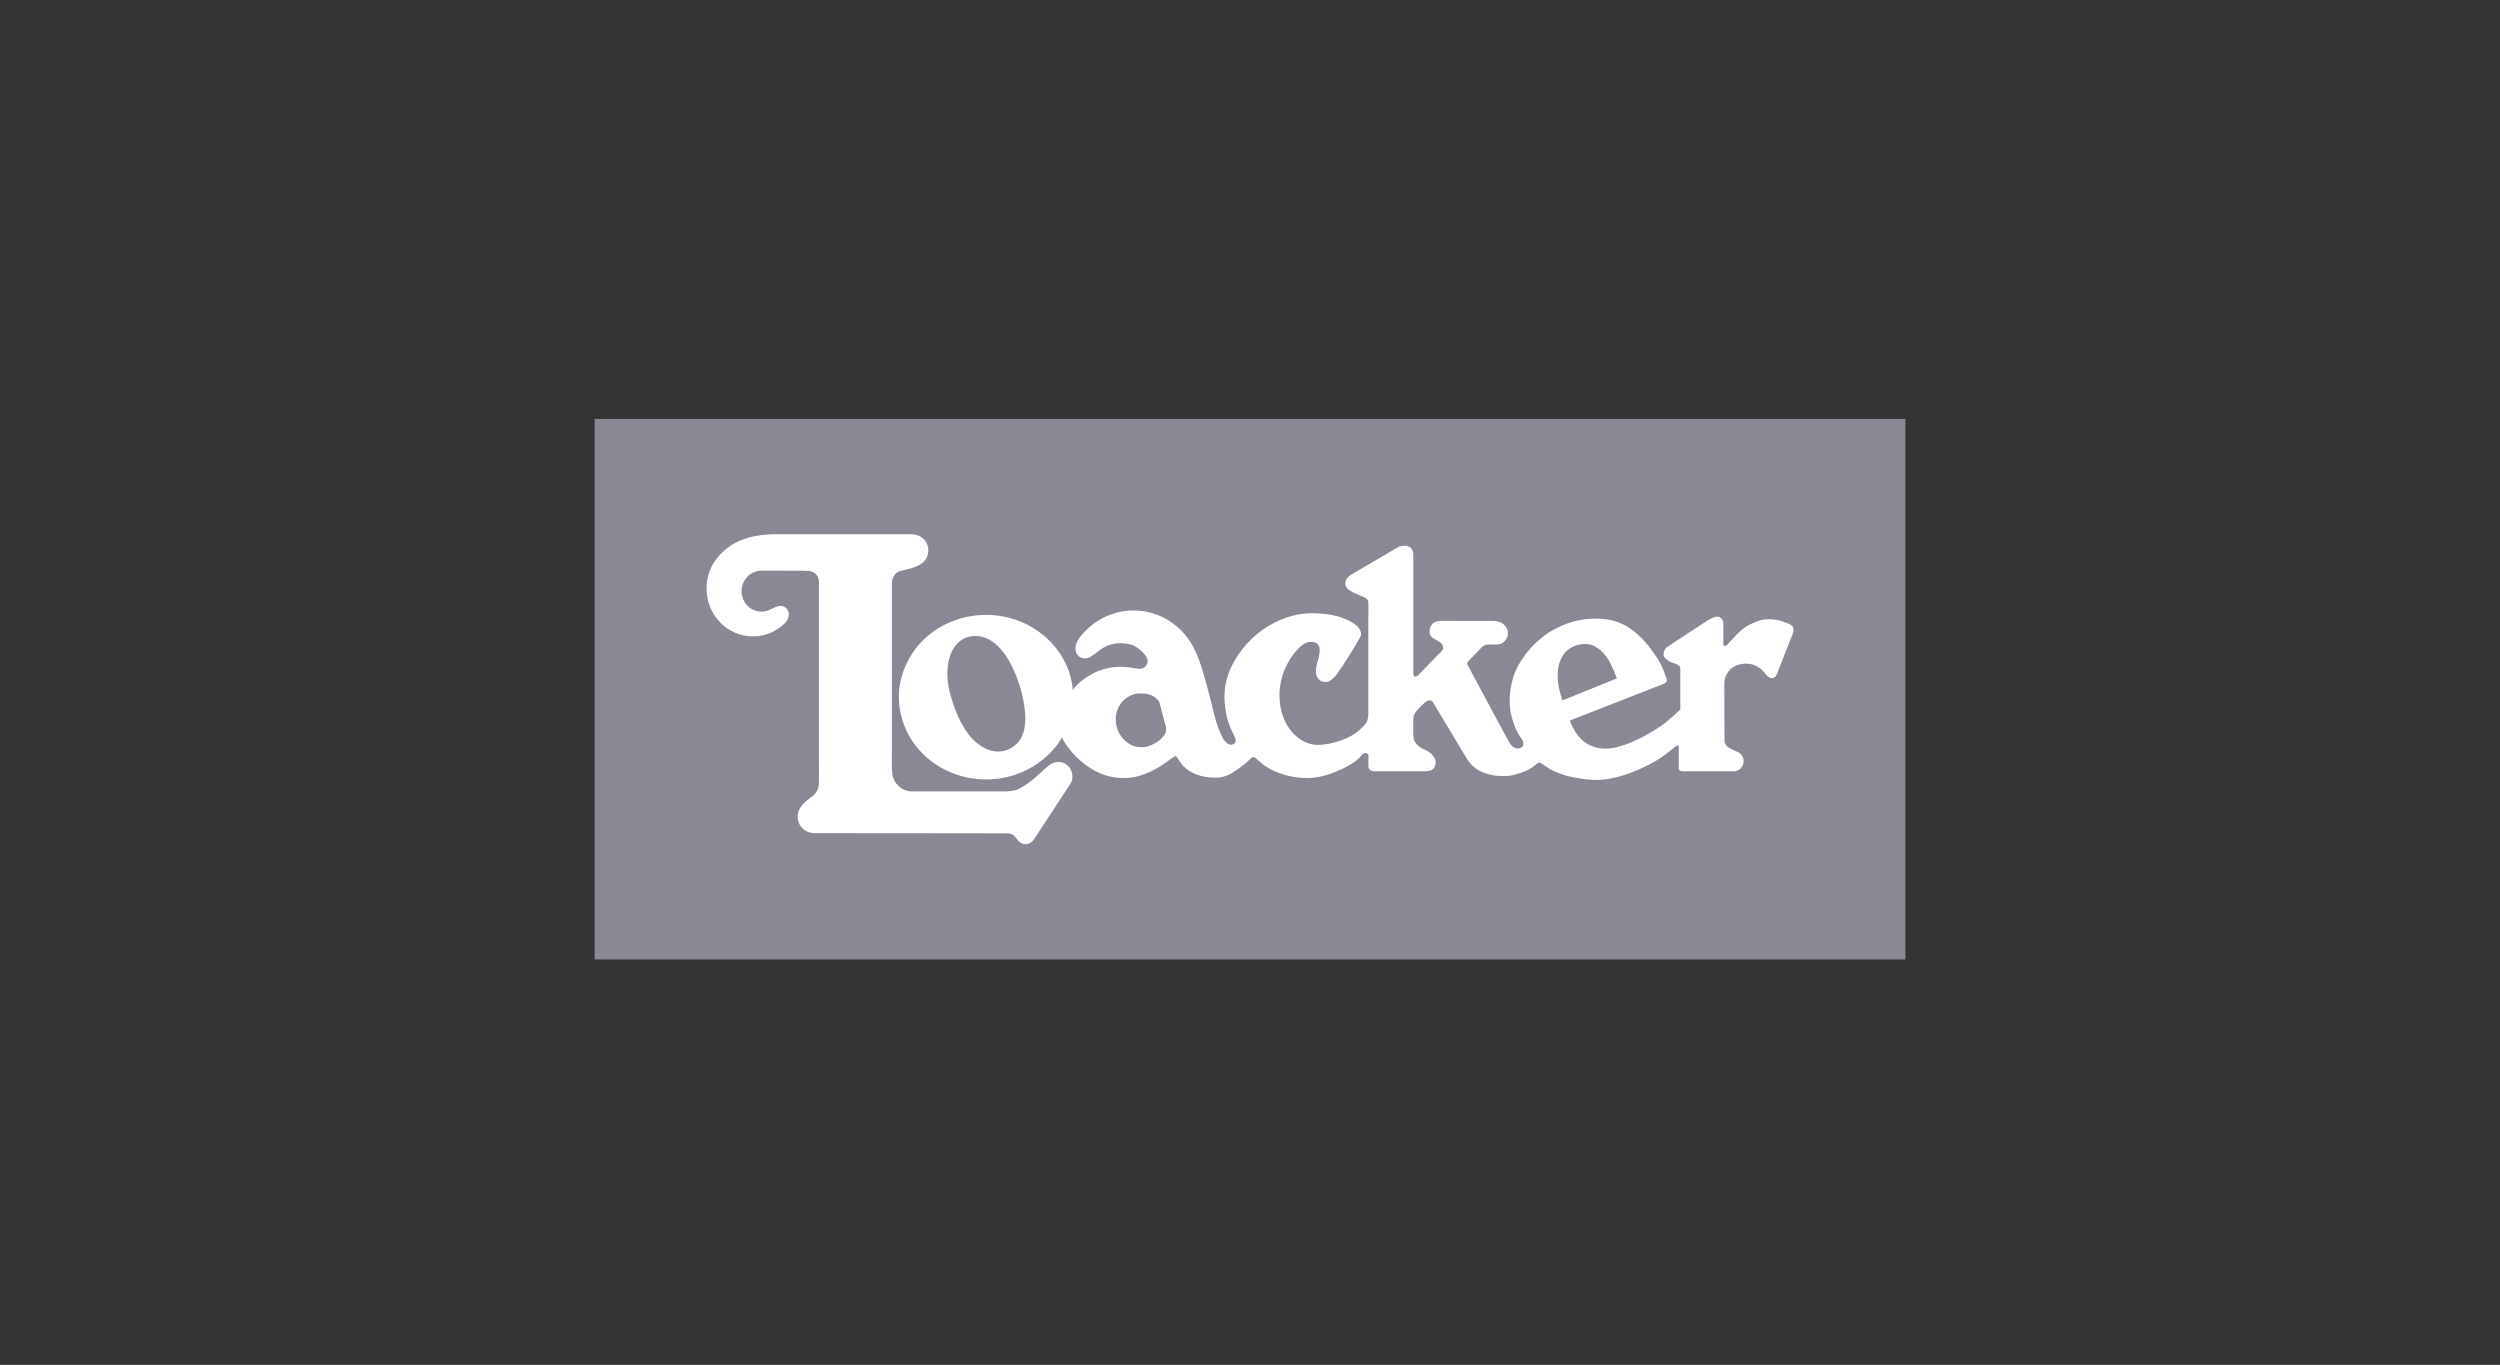
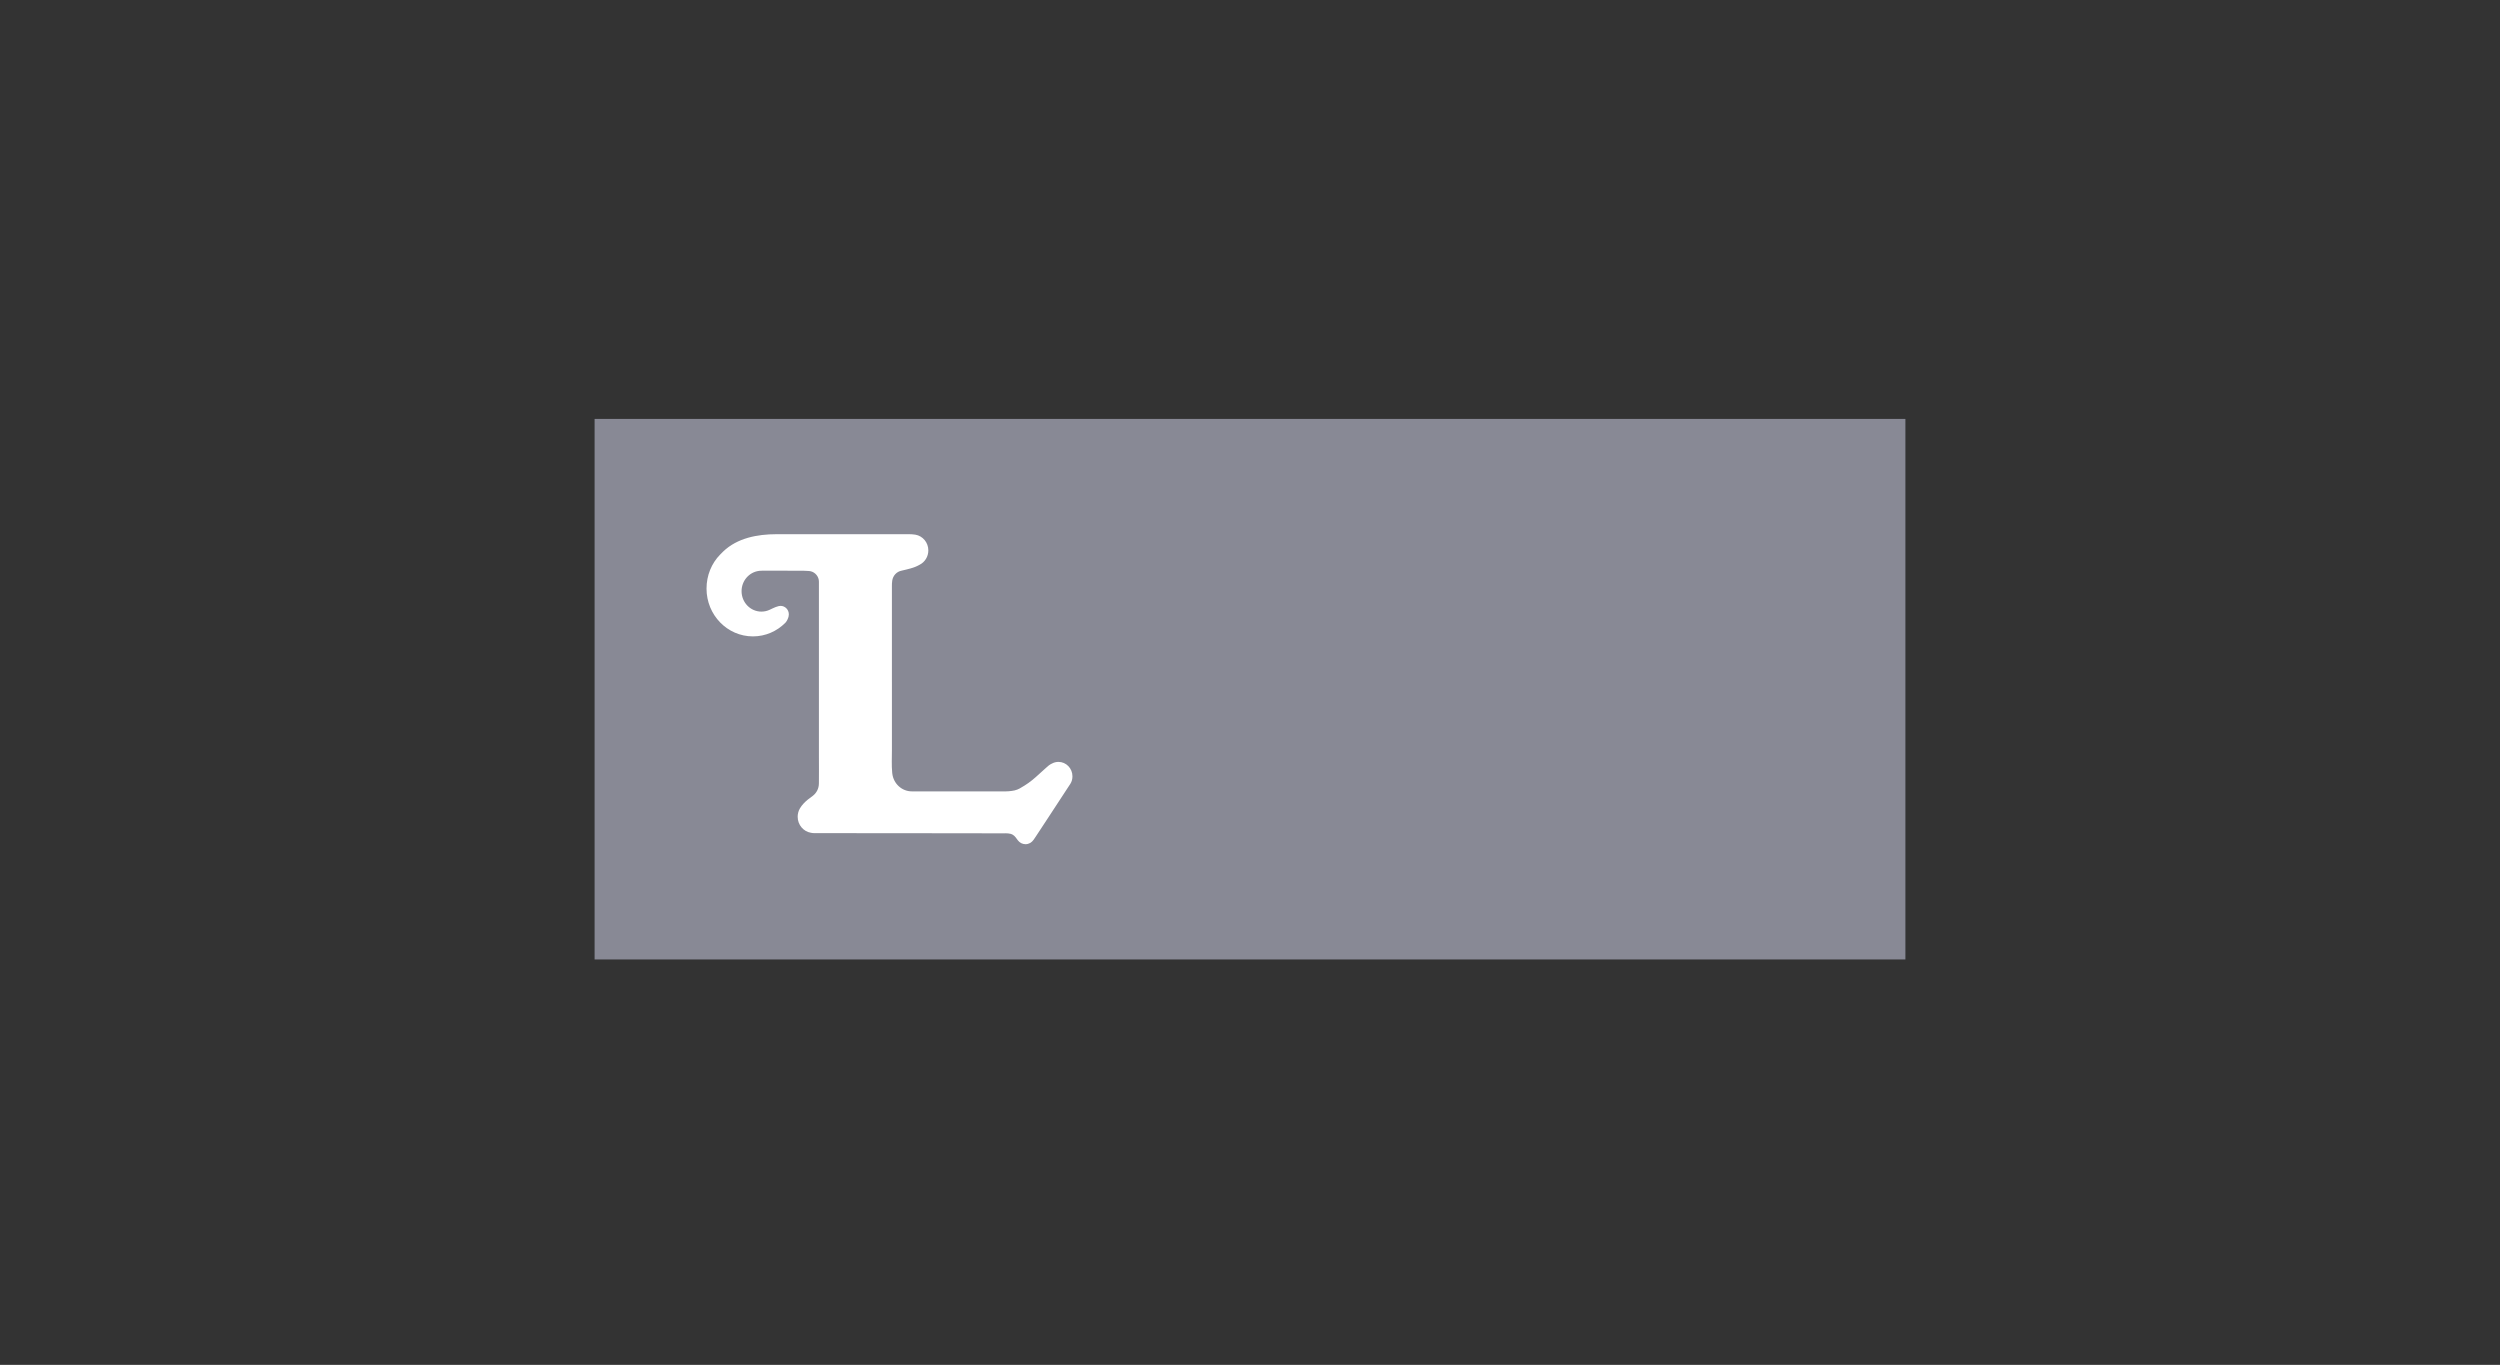
<svg xmlns="http://www.w3.org/2000/svg" width="185px" height="101px" viewBox="0 0 185 101" version="1.1">
  <rect x="0" y="0" width="185" height="101" fill="#333333" stroke="none" />
  <title>logo</title>
  <g id="logo" stroke="none" stroke-width="1" fill="none" fill-rule="evenodd">
    <g id="Loacker-VersionMenta-8" transform="translate(44, 31)" fill-rule="nonzero">
      <polygon id="Path" fill="#888995" points="0 0 97 0 97 40 0 40" />
-       <path d="M71.616,20.832 C71.616,20.832 71.425,20.228 71.339,19.799 C71.158,18.893 71.261,17.744 71.993,17.111 C72.529,16.65 73.442,16.494 74.063,16.854 C74.382,17.039 74.635,17.281 74.859,17.578 C75.156,17.973 75.451,18.69 75.498,18.814 C75.518,18.869 75.644,19.204 75.644,19.204 C74.688,19.59 73.733,19.976 72.777,20.364 C72.39,20.519 71.616,20.832 71.616,20.832 Z M42.282,23.119 C42.205,23.401 41.993,23.609 41.78,23.793 C41.58,23.966 41.333,24.081 41.092,24.18 C40.606,24.381 39.98,24.314 39.536,24.028 C39.099,23.748 38.773,23.304 38.638,22.792 C38.5,22.271 38.562,21.693 38.834,21.226 C39.084,20.798 39.489,20.493 39.955,20.365 C40.123,20.319 40.294,20.311 40.467,20.317 C40.651,20.323 40.84,20.33 41.018,20.382 C41.338,20.473 41.613,20.661 41.793,20.95 C41.93,21.469 42.066,21.99 42.202,22.51 C42.255,22.708 42.339,22.913 42.282,23.119 Z M31.453,23.782 C31.114,24.267 30.533,24.585 29.955,24.613 C29.224,24.648 28.538,24.253 28.024,23.745 C27.519,23.244 27.169,22.607 26.868,21.955 C26.671,21.529 26.366,20.576 26.276,20.207 C26.095,19.457 26.039,18.673 26.197,17.921 C26.36,17.144 26.793,16.412 27.561,16.161 C28.13,15.976 28.736,16.058 29.255,16.357 C29.989,16.782 30.501,17.539 30.877,18.295 C31.393,19.335 31.741,20.512 31.847,21.676 C31.913,22.389 31.873,23.182 31.453,23.782 Z M40.375,18.491 C40.271,18.496 40.164,18.479 40.063,18.465 C39.967,18.452 39.871,18.439 39.777,18.419 C39.653,18.393 39.528,18.373 39.4,18.36 C39.113,18.335 38.82,18.333 38.534,18.359 C37.973,18.409 37.425,18.549 36.922,18.814 C36.436,19.07 35.946,19.403 35.573,19.82 C35.503,19.899 35.445,19.988 35.39,20.079 C35.331,19.392 35.152,18.714 34.849,18.082 C34.018,16.351 32.387,15.13 30.579,14.691 C28.667,14.229 26.581,14.614 24.982,15.799 C23.49,16.908 22.515,18.677 22.515,20.589 C22.515,22.342 23.335,23.989 24.633,25.1 C26.142,26.393 28.187,26.911 30.115,26.584 C31.931,26.277 33.62,25.201 34.59,23.576 C34.614,23.634 34.64,23.693 34.669,23.751 C34.793,23.989 34.959,24.194 35.118,24.403 C35.285,24.622 35.459,24.833 35.656,25.023 C36.068,25.423 36.506,25.753 37.003,26.029 C37.99,26.574 39.198,26.728 40.281,26.425 C40.802,26.28 41.313,26.029 41.784,25.755 C42.15,25.535 42.484,25.26 42.843,25.028 C42.905,24.987 42.994,24.914 43.062,25.002 C43.126,25.085 43.159,25.138 43.184,25.173 C43.209,25.209 43.299,25.349 43.367,25.443 C43.505,25.629 43.666,25.791 43.849,25.932 C44.197,26.199 44.641,26.383 45.067,26.463 C45.543,26.555 46.03,26.592 46.507,26.478 C46.972,26.366 47.353,26.095 47.738,25.818 C47.882,25.715 48.023,25.609 48.159,25.496 C48.293,25.385 48.413,25.263 48.536,25.139 C48.621,25.053 48.722,24.992 48.84,25.047 C48.906,25.078 48.959,25.13 49.013,25.178 C49.206,25.352 49.403,25.54 49.618,25.684 C49.846,25.837 50.091,25.969 50.34,26.078 C51.373,26.522 52.581,26.706 53.683,26.474 C54.253,26.355 54.791,26.152 55.318,25.901 C55.804,25.67 56.319,25.385 56.69,24.977 C56.762,24.898 56.818,24.78 56.924,24.74 C57.029,24.701 57.177,24.728 57.24,24.828 C57.296,24.919 57.258,25.138 57.258,25.247 L57.258,25.66 C57.258,25.894 57.376,26.037 57.6,26.073 L59.779,26.073 L61.294,26.073 C61.51,26.073 61.742,26.091 61.937,25.981 C62.168,25.855 62.265,25.585 62.232,25.326 C62.201,25.083 62.005,24.845 61.821,24.703 C61.588,24.521 61.308,24.449 61.071,24.277 C60.87,24.133 60.689,23.936 60.618,23.688 C60.548,23.442 60.585,22.15 60.585,22.15 C60.585,21.996 60.681,21.799 60.771,21.682 C60.942,21.459 61.154,21.269 61.349,21.068 C61.488,20.923 61.795,20.721 61.983,20.891 C62.03,20.936 62.056,20.996 62.089,21.051 C62.172,21.191 62.256,21.33 62.34,21.47 C62.668,22.014 62.993,22.559 63.321,23.103 C63.641,23.637 63.96,24.17 64.281,24.704 C64.357,24.831 64.431,24.957 64.509,25.083 C64.711,25.421 64.952,25.704 65.282,25.915 C65.741,26.21 66.298,26.371 66.835,26.412 C67.119,26.434 67.417,26.441 67.701,26.406 C67.98,26.371 68.244,26.294 68.51,26.203 C68.769,26.113 69.027,26.007 69.264,25.863 C69.589,25.665 69.759,25.461 69.876,25.437 C70.016,25.408 70.394,25.716 70.5,25.788 C70.733,25.942 70.981,26.066 71.238,26.168 C71.506,26.274 71.778,26.374 72.059,26.441 C72.342,26.51 72.63,26.555 72.917,26.605 C73.492,26.706 74.062,26.756 74.643,26.692 C75.758,26.567 76.85,26.17 77.855,25.668 C78.365,25.411 78.885,25.123 79.332,24.761 C79.554,24.582 79.782,24.411 80.003,24.23 C80.081,24.167 80.135,24.143 80.195,24.174 C80.219,24.187 80.229,24.232 80.231,24.272 L80.23,25.72 C80.23,25.817 80.213,25.961 80.308,26.017 C80.381,26.058 80.433,26.073 80.512,26.073 C80.512,26.073 84.147,26.073 84.176,26.075 C84.393,26.087 84.564,26.044 84.745,25.923 C84.953,25.783 85.06,25.458 85.021,25.21 C84.982,24.969 84.852,24.768 84.633,24.669 C84.424,24.573 84.217,24.473 84.01,24.369 C83.791,24.259 83.609,24.055 83.613,23.79 L83.613,23.819 C83.612,23.595 83.602,20.782 83.599,19.6 C83.598,19.287 83.689,18.997 83.867,18.742 C84.19,18.278 84.737,18.093 85.27,18.111 C85.836,18.127 86.293,18.402 86.634,18.854 C86.788,19.057 87.037,19.285 87.302,19.127 C87.396,19.067 87.461,18.956 87.501,18.854 C87.508,18.836 88.448,16.441 88.561,16.152 C88.613,16.017 88.681,15.88 88.706,15.736 C88.727,15.615 88.723,15.463 88.648,15.36 C88.571,15.254 88.444,15.201 88.332,15.147 C88.077,15.027 87.819,14.944 87.545,14.887 C86.998,14.777 86.434,14.808 85.916,15.024 C85.666,15.128 85.416,15.236 85.19,15.386 C84.962,15.536 84.751,15.717 84.559,15.913 C84.355,16.119 84.162,16.337 83.962,16.548 C83.879,16.633 83.78,16.785 83.653,16.799 C83.58,16.807 83.528,16.774 83.528,16.673 L83.528,15.16 C83.528,14.987 83.445,14.779 83.295,14.691 C83.052,14.549 82.78,14.696 82.554,14.802 C82.429,14.86 82.318,14.939 82.202,15.014 C81.684,15.355 81.166,15.694 80.649,16.035 C80.233,16.308 79.816,16.582 79.399,16.856 C79.154,17.017 78.976,17.464 79.213,17.695 C79.457,17.932 79.629,17.998 79.875,18.085 C79.948,18.112 80.17,18.186 80.243,18.256 C80.317,18.325 80.343,18.377 80.343,18.424 C80.343,19.402 80.342,20.379 80.343,21.357 C80.343,21.397 80.344,21.439 80.344,21.478 C80.344,21.513 80.069,21.76 79.974,21.848 C79.802,22.005 79.627,22.158 79.448,22.307 C79.099,22.601 78.715,22.86 78.327,23.095 C77.846,23.386 77.352,23.661 76.835,23.877 C76.298,24.104 75.752,24.307 75.174,24.377 C74.618,24.443 74.035,24.359 73.536,24.088 C73.128,23.865 72.793,23.525 72.553,23.12 C72.519,23.059 72.116,22.337 72.193,22.307 C72.277,22.274 72.36,22.242 72.444,22.21 C73.499,21.798 74.555,21.387 75.609,20.974 C76.645,20.569 77.68,20.167 78.716,19.762 C78.788,19.733 78.861,19.704 78.933,19.676 C79.052,19.63 79.229,19.573 79.308,19.459 C79.406,19.314 79.278,19.091 79.231,18.947 C79.097,18.534 78.9,18.117 78.667,17.756 C78.374,17.298 78.061,16.856 77.697,16.455 C77.328,16.048 76.933,15.691 76.47,15.402 C76.012,15.115 75.474,14.921 74.945,14.841 C73.838,14.674 72.648,14.833 71.618,15.281 C71.11,15.501 70.631,15.759 70.193,16.106 C69.758,16.449 69.366,16.821 69.018,17.259 C68.667,17.702 68.368,18.152 68.145,18.679 C67.915,19.22 67.794,19.769 67.737,20.358 C67.681,20.938 67.726,21.559 67.883,22.122 C67.958,22.392 68.054,22.668 68.167,22.924 C68.229,23.061 68.3,23.197 68.372,23.329 C68.439,23.45 68.525,23.554 68.597,23.669 C68.671,23.79 68.752,23.915 68.73,24.065 C68.713,24.18 68.643,24.287 68.542,24.338 C68.295,24.458 68.023,24.361 67.846,24.16 C67.722,24.018 67.628,23.842 67.539,23.674 C67.007,22.685 66.476,21.696 65.944,20.707 C65.541,19.956 65.137,19.204 64.733,18.454 C64.706,18.404 64.634,18.278 64.625,18.262 C64.602,18.221 64.582,18.171 64.58,18.152 C64.569,18.08 64.574,18.012 64.627,17.957 C64.683,17.901 64.74,17.841 64.796,17.785 C65.016,17.558 65.237,17.33 65.458,17.103 C65.534,17.022 65.607,16.929 65.692,16.86 C65.921,16.669 66.181,16.69 66.456,16.69 C66.708,16.69 66.997,16.713 67.218,16.559 C67.414,16.422 67.576,16.151 67.587,15.907 C67.599,15.62 67.473,15.386 67.269,15.203 C67.045,15 66.783,14.974 66.499,14.947 L63.96,14.947 C63.516,14.947 63.073,14.951 62.631,14.945 C62.401,14.942 62.106,15.005 61.963,15.21 C61.811,15.427 61.733,15.712 61.833,15.969 C62.007,16.417 62.85,16.402 62.787,16.972 C62.767,17.155 62.532,17.333 62.414,17.456 C62.184,17.692 61.955,17.929 61.725,18.164 C61.527,18.368 61.066,18.844 61.021,18.895 C60.935,18.993 60.843,19.078 60.708,19.067 C60.586,19.054 60.582,18.805 60.585,18.812 L60.585,18.257 L60.585,14.634 L60.585,10.963 C60.585,10.736 60.58,10.508 60.586,10.281 C60.591,10.018 60.604,9.736 60.394,9.546 C60.185,9.356 59.931,9.367 59.675,9.413 C59.513,9.443 59.352,9.551 59.208,9.635 C58.878,9.829 58.549,10.022 58.218,10.216 C57.823,10.447 57.428,10.678 57.033,10.91 C56.842,11.022 56.646,11.13 56.458,11.247 C56.458,11.247 56.111,11.444 55.936,11.56 C55.699,11.718 55.472,12.029 55.58,12.339 C55.662,12.579 55.918,12.731 56.126,12.835 C56.34,12.942 56.559,13.04 56.782,13.126 C56.99,13.207 57.253,13.302 57.26,13.575 C57.269,13.88 57.258,14.045 57.258,14.275 L57.258,14.341 L57.258,17.339 L57.258,21.157 L57.258,21.647 C57.258,21.647 57.274,22.206 57.13,22.445 C56.997,22.665 56.783,22.859 56.596,23.026 C56.205,23.38 55.697,23.635 55.205,23.802 C54.647,23.991 54.094,24.121 53.505,24.119 C52.961,24.117 52.454,23.907 52.028,23.569 C51.619,23.246 51.28,22.784 51.062,22.304 C50.823,21.779 50.7,21.21 50.683,20.63 C50.647,19.469 51.003,18.379 51.683,17.457 C51.848,17.235 52.036,17.022 52.242,16.84 C52.459,16.649 52.672,16.504 52.966,16.499 C53.208,16.494 53.492,16.545 53.599,16.807 C53.708,17.074 53.646,17.365 53.584,17.635 C53.472,18.124 53.18,18.811 53.574,19.248 C53.759,19.454 54.007,19.517 54.267,19.437 C54.524,19.358 54.705,19.16 54.879,18.959 C55.058,18.751 56.674,16.265 56.713,15.992 C56.749,15.739 56.589,15.469 56.405,15.314 C56.198,15.136 55.975,15.002 55.732,14.886 C55.228,14.645 54.68,14.509 54.128,14.444 C53.544,14.378 52.966,14.343 52.379,14.423 C51.813,14.499 51.248,14.655 50.721,14.882 C49.465,15.422 48.385,16.33 47.607,17.484 C47.183,18.114 46.863,18.823 46.706,19.574 C46.563,20.261 46.597,20.978 46.709,21.668 C46.802,22.245 47.001,22.788 47.261,23.304 C47.359,23.499 47.563,23.874 47.329,24.034 C47.091,24.197 46.848,24.073 46.669,23.88 C46.488,23.681 46.392,23.437 46.284,23.19 C46.161,22.911 46.06,22.619 45.973,22.326 C45.812,21.777 45.704,21.214 45.553,20.661 C45.391,20.069 45.242,19.471 45.068,18.882 C44.865,18.193 44.632,17.49 44.293,16.853 C43.436,15.255 41.785,14.174 39.888,14.174 C38.465,14.174 37.173,14.782 36.258,15.761 C36.248,15.772 36.17,15.856 36.143,15.885 C35.82,16.23 35.489,16.689 35.608,17.187 C35.67,17.45 35.848,17.643 36.11,17.696 C36.243,17.723 36.396,17.727 36.526,17.682 C36.852,17.57 37.31,17.149 37.546,16.993 C37.772,16.844 38.021,16.741 38.282,16.675 C38.56,16.605 38.845,16.583 39.13,16.61 C39.41,16.637 39.698,16.673 39.954,16.804 C40.13,16.895 40.294,17.013 40.44,17.15 C40.528,17.232 40.566,17.266 40.643,17.359 C40.8,17.548 40.959,17.723 40.92,17.994 C40.889,18.213 40.724,18.412 40.516,18.471 C40.469,18.484 40.422,18.489 40.375,18.491 Z" id="Shape" fill="#FFFFFF" />
      <path d="M31.321,31.183 C31.206,31.035 31.111,30.868 30.947,30.772 C30.729,30.647 30.473,30.665 30.233,30.665 C29.907,30.665 29.58,30.665 29.253,30.665 C28.132,30.664 27.01,30.662 25.889,30.66 C24.512,30.66 23.136,30.659 21.76,30.657 C20.572,30.657 19.384,30.655 18.196,30.653 C17.639,30.653 17.084,30.652 16.527,30.652 C16.436,30.652 16.347,30.653 16.256,30.652 C16.169,30.651 16.088,30.642 16.008,30.625 C15.452,30.534 15.028,30.038 15.028,29.44 C15.028,29.225 15.083,29.022 15.179,28.848 L15.196,28.819 C15.341,28.568 15.557,28.352 15.776,28.171 C15.892,28.076 16.014,27.994 16.131,27.905 L16.14,27.897 C16.417,27.691 16.598,27.354 16.598,26.974 C16.598,26.974 16.599,26.923 16.599,26.897 C16.608,26.27 16.6,25.639 16.6,25.012 L16.6,21.489 L16.6,17.237 L16.6,12.05 C16.6,12.001 16.596,11.954 16.588,11.907 C16.523,11.55 16.223,11.279 15.864,11.254 C15.864,11.254 15.57,11.236 15.425,11.233 C15.359,11.231 13.342,11.231 12.418,11.23 C12.349,11.23 12.28,11.233 12.213,11.24 L12.159,11.247 C11.436,11.341 10.876,11.977 10.876,12.747 C10.876,13.582 11.533,14.259 12.344,14.259 C12.562,14.259 12.77,14.211 12.957,14.123 C12.995,14.105 13.163,14.024 13.19,14.012 C13.329,13.95 13.475,13.884 13.623,13.852 C13.669,13.841 13.716,13.835 13.765,13.835 C14.101,13.835 14.374,14.116 14.374,14.463 C14.374,14.519 14.367,14.573 14.354,14.625 L14.322,14.729 C14.295,14.808 14.258,14.884 14.216,14.953 L14.14,15.058 L14.101,15.101 C13.483,15.716 12.642,16.093 11.716,16.093 C9.82,16.093 8.283,14.51 8.283,12.557 C8.283,11.576 8.659,10.683 9.286,10.043 C9.32,10.008 9.481,9.846 9.518,9.81 C10.561,8.809 12.059,8.531 13.447,8.531 L16.186,8.531 L20.258,8.531 L22.827,8.531 C23.108,8.531 23.437,8.516 23.739,8.566 C24.282,8.658 24.697,9.144 24.697,9.73 C24.697,10.194 24.437,10.595 24.058,10.788 L24.025,10.806 C23.636,11.029 23.182,11.117 22.752,11.221 L22.715,11.231 L22.707,11.232 C22.351,11.302 22.075,11.601 22.024,11.974 L22.023,11.981 C22.002,12.115 22.001,12.254 22.001,12.397 L22.001,12.514 L22.001,13.336 L22.001,16.644 C22.001,18.057 22.002,19.47 22.002,20.883 L22.002,24.515 C22.002,25.068 21.97,25.634 22.023,26.187 L22.03,26.245 C22.118,26.989 22.733,27.562 23.479,27.562 C23.51,27.562 23.609,27.562 23.609,27.562 L24.573,27.562 L28.477,27.562 L29.803,27.562 C29.943,27.562 30.083,27.56 30.223,27.562 C30.512,27.569 30.79,27.552 31.073,27.492 C31.357,27.431 31.571,27.282 31.814,27.133 C32.21,26.89 32.562,26.59 32.903,26.273 C33.071,26.117 33.247,25.967 33.414,25.812 C33.548,25.686 33.673,25.582 33.829,25.51 L33.84,25.505 C33.985,25.425 34.15,25.38 34.325,25.38 C34.897,25.38 35.361,25.858 35.361,26.446 C35.361,26.649 35.31,26.842 35.209,26.999 C35.207,27.004 34.069,28.744 33.507,29.599 C33.22,30.034 32.934,30.469 32.648,30.905 C32.601,30.977 32.553,31.049 32.503,31.12 L32.486,31.144 C32.352,31.339 32.138,31.471 31.89,31.471 C31.658,31.471 31.452,31.359 31.321,31.183 Z" id="Path" fill="#FFFFFF" />
    </g>
  </g>
</svg>